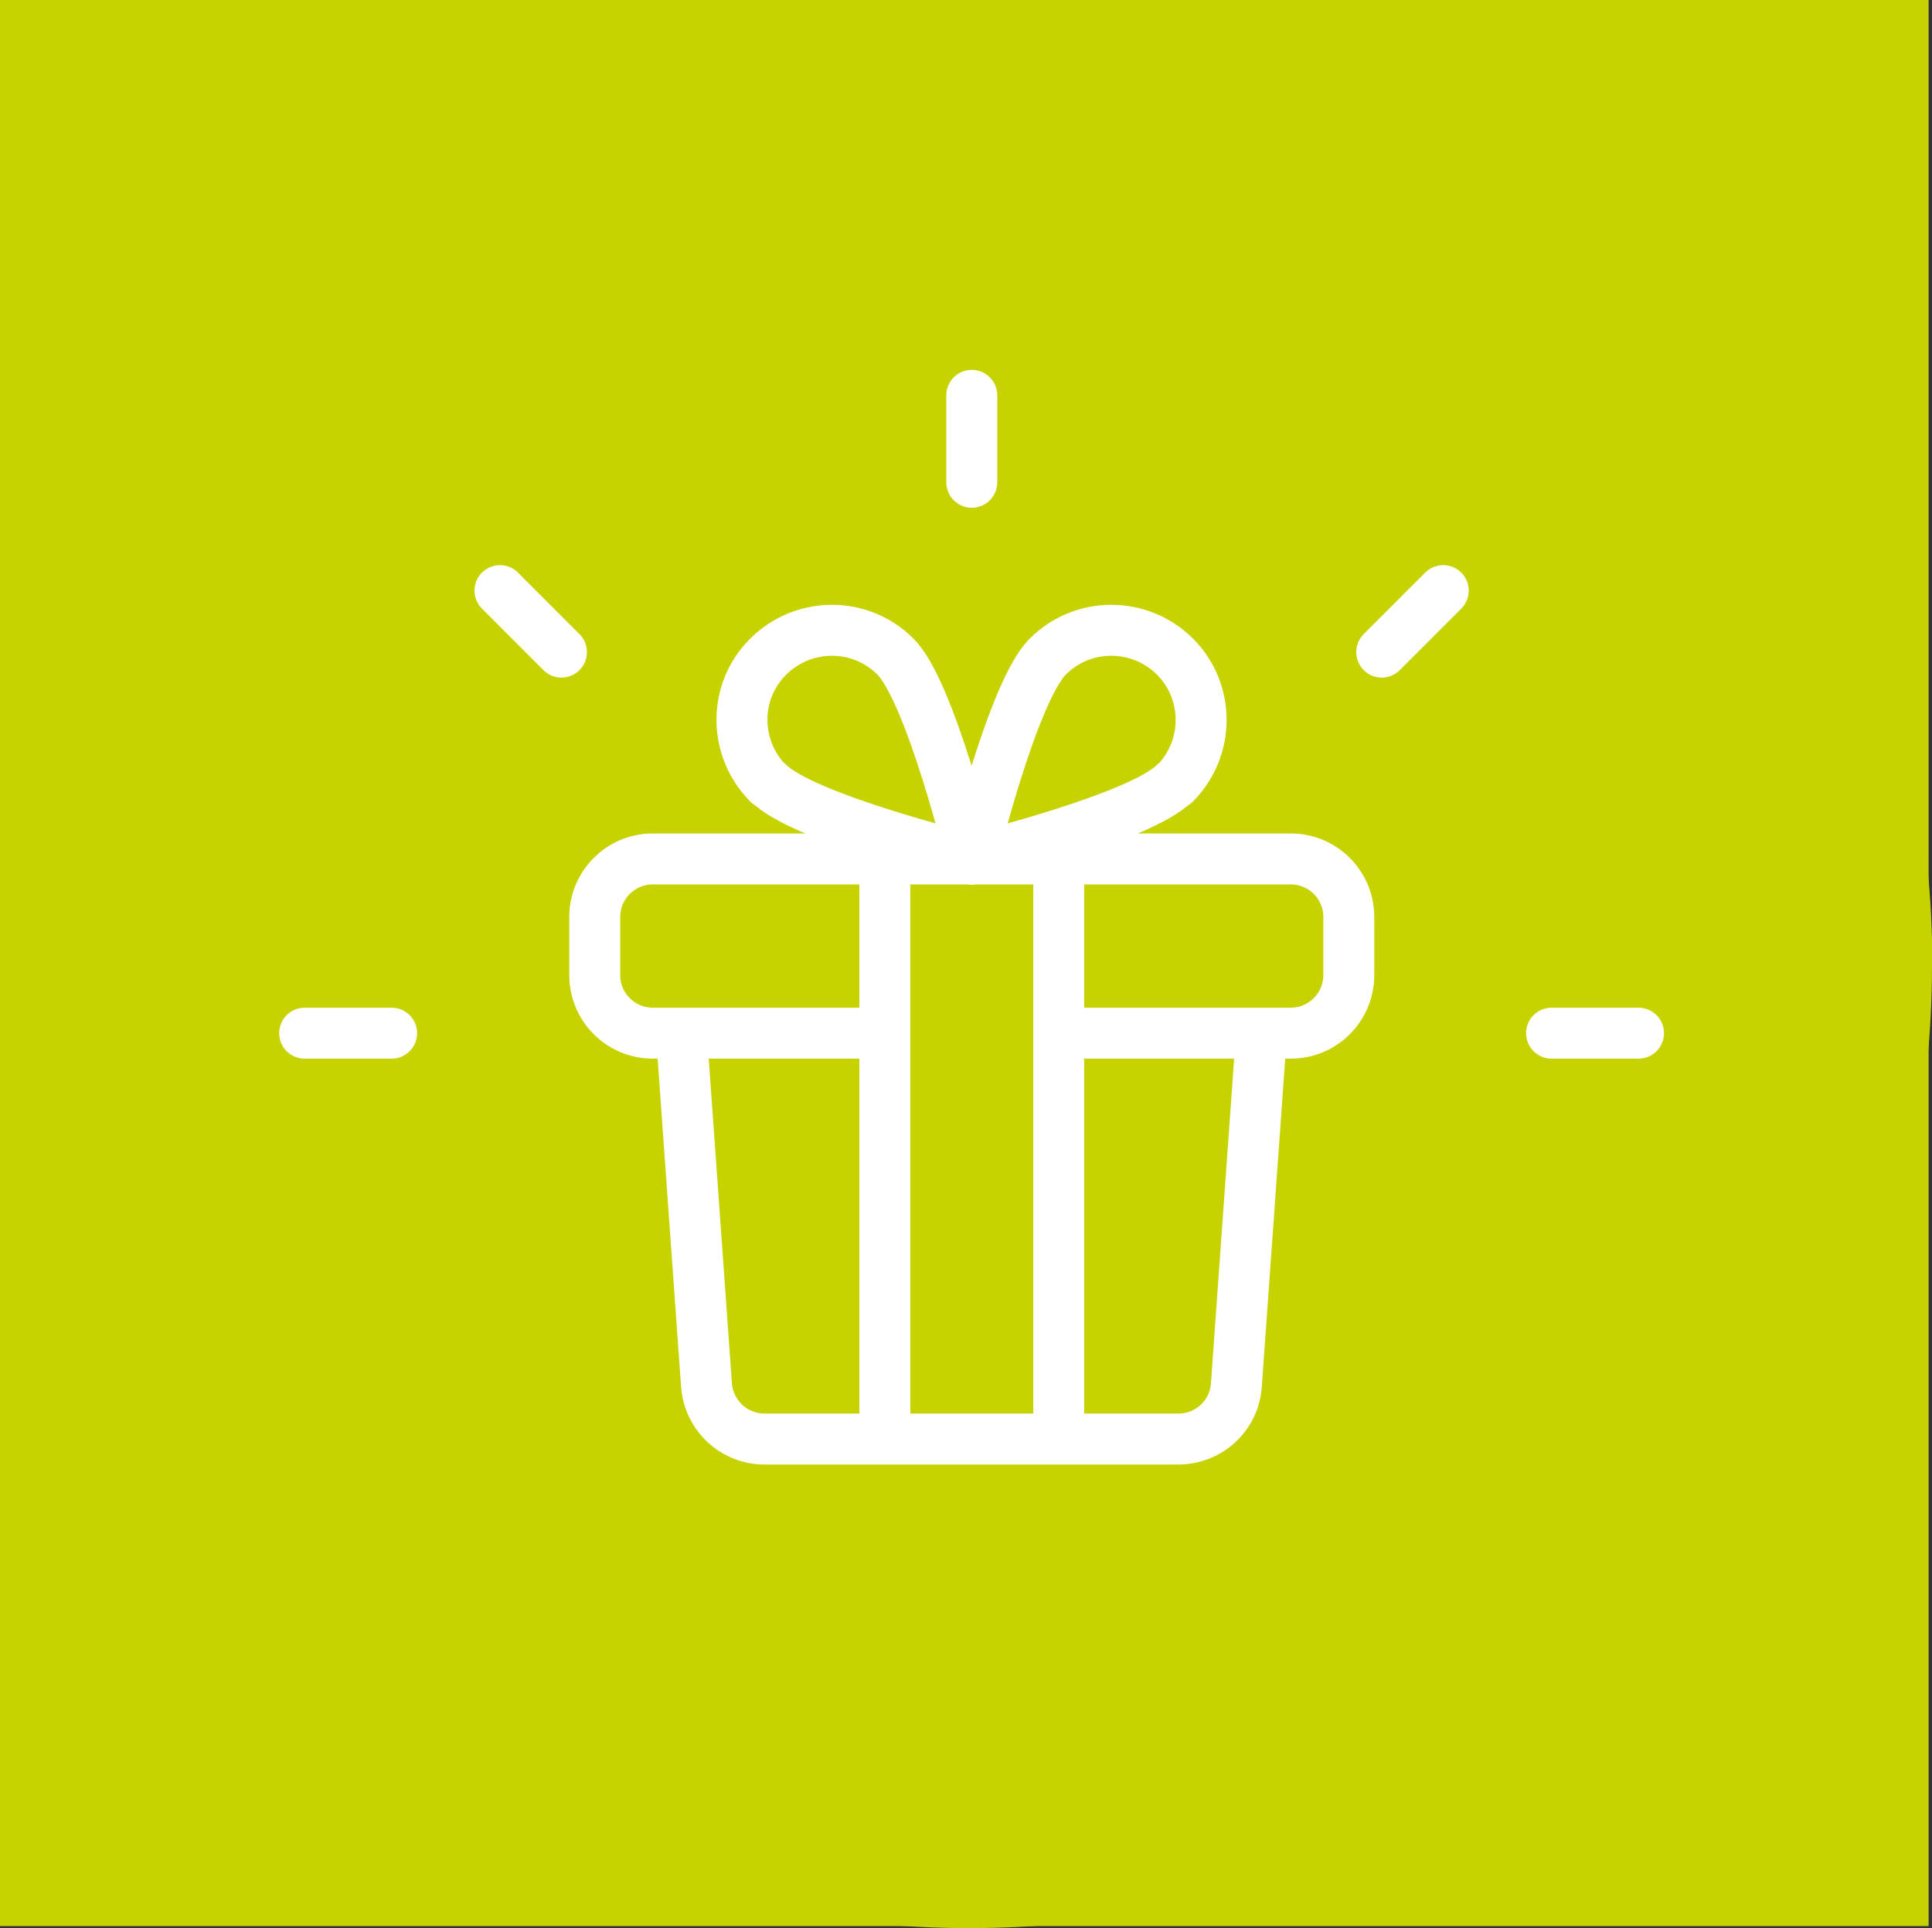
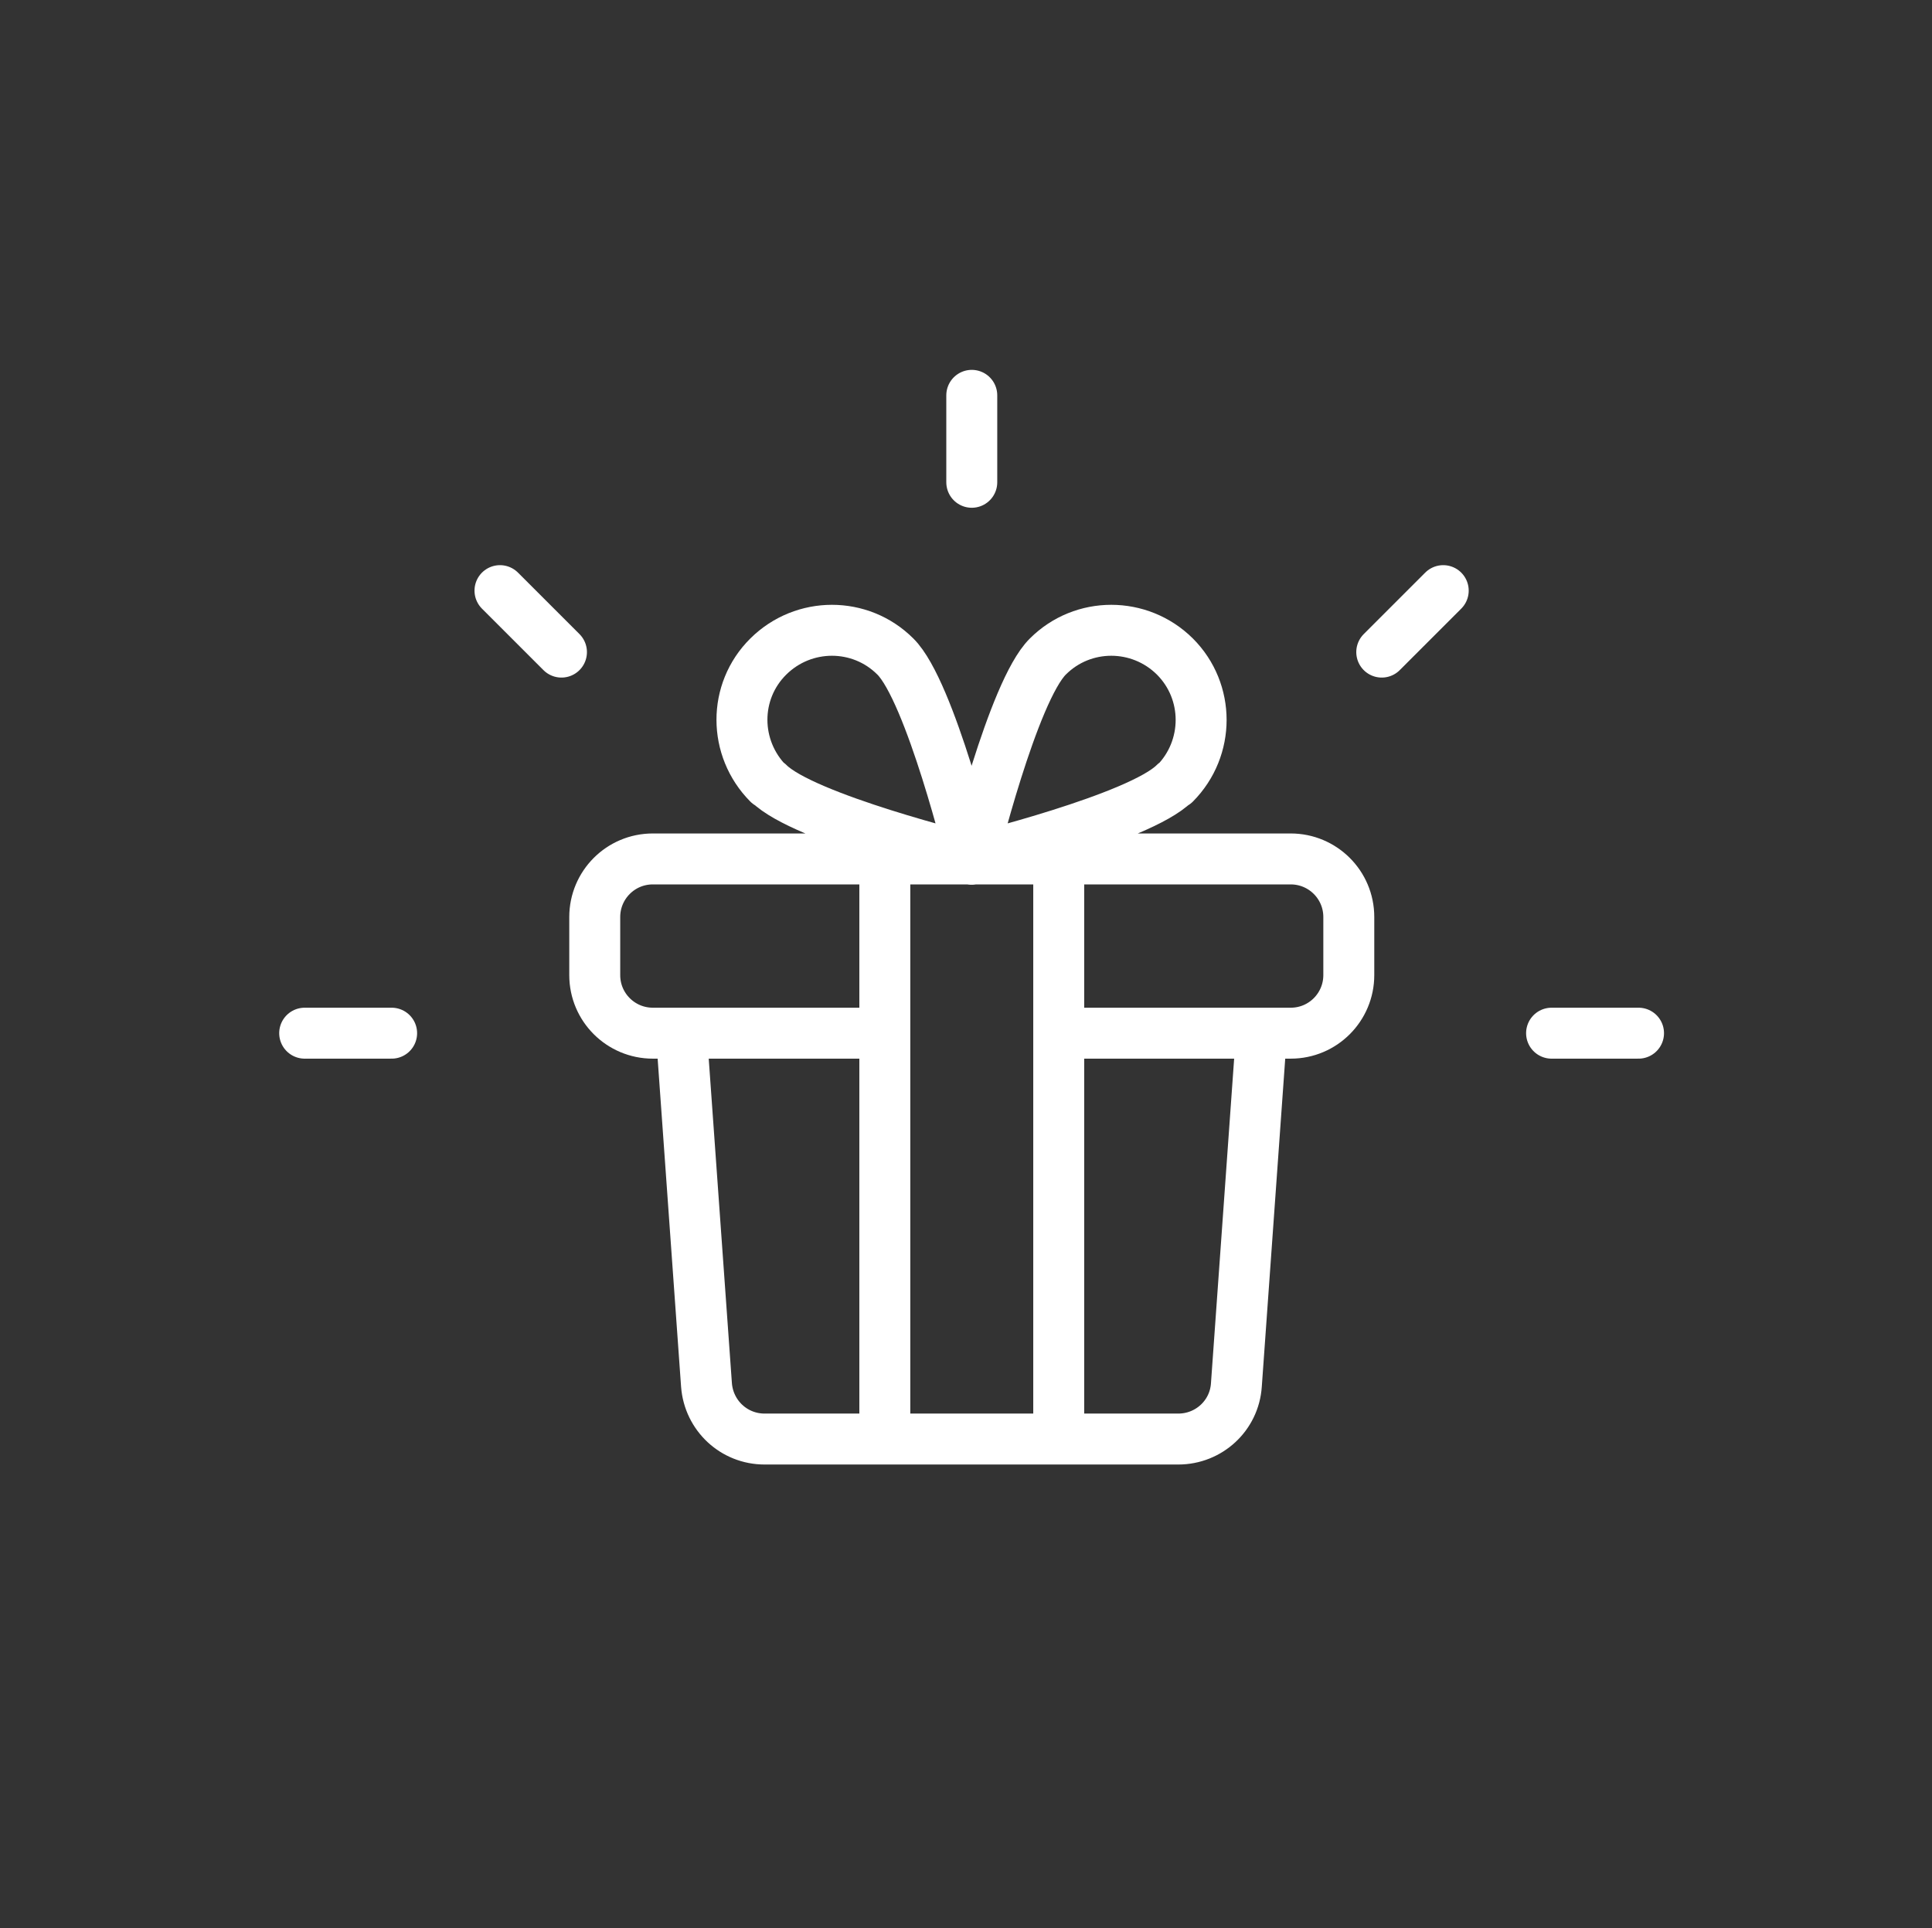
<svg xmlns="http://www.w3.org/2000/svg" id="Ebene_2" data-name="Ebene 2" viewBox="0 0 56.88 56.77">
  <rect x="0" y="0" width="56.88" height="56.77" fill="#333333" stroke="none" />
  <defs>
    <style>
      .cls-1 {
        fill: #c7d300;
        stroke-width: 0px;
      }

      .cls-2 {
        fill: none;
        stroke: #fff;
        stroke-linecap: round;
        stroke-linejoin: round;
        stroke-width: 1.5px;
      }
    </style>
  </defs>
  <g id="Piktogramme">
    <g>
-       <rect class="cls-1" width="56.78" height="56.71" />
      <g>
-         <path class="cls-1" d="M56.88,28.42c0,15.66-12.69,28.35-28.35,28.35S.19,44.08.19,28.42,12.88.07,28.54.07s28.35,12.69,28.35,28.35Z" />
        <path class="cls-2" d="M26.05,30.42h-6.83c-.94,0-1.71-.76-1.71-1.71v-1.71c0-.94.76-1.71,1.71-1.71h18.78c.94,0,1.71.76,1.71,1.71v1.71c0,.94-.76,1.71-1.71,1.71h-6.83M31.17,30.42h5.97l-.74,10.36c-.06.9-.81,1.59-1.71,1.59h-12.18c-.9,0-1.64-.69-1.71-1.59l-.74-10.36h5.97M26.05,25.3v17.07M31.17,42.37v-17.07M22.63,23.06c1.02,1.03,5.97,2.24,5.97,2.24,0,0-1.21-4.95-2.24-5.97-1.03-1.03-2.7-1.03-3.74,0s-1.03,2.7,0,3.74h0ZM34.58,23.06c-1.02,1.03-5.97,2.24-5.97,2.24,0,0,1.21-4.95,2.24-5.97,1.03-1.03,2.7-1.03,3.74,0,1.03,1.03,1.03,2.7,0,3.74h0ZM28.61,14.2v-2.56M40.68,19.2l1.81-1.81M45.68,30.42h2.56M16.53,19.2l-1.81-1.81M11.53,30.42h-2.56" />
      </g>
    </g>
  </g>
</svg>